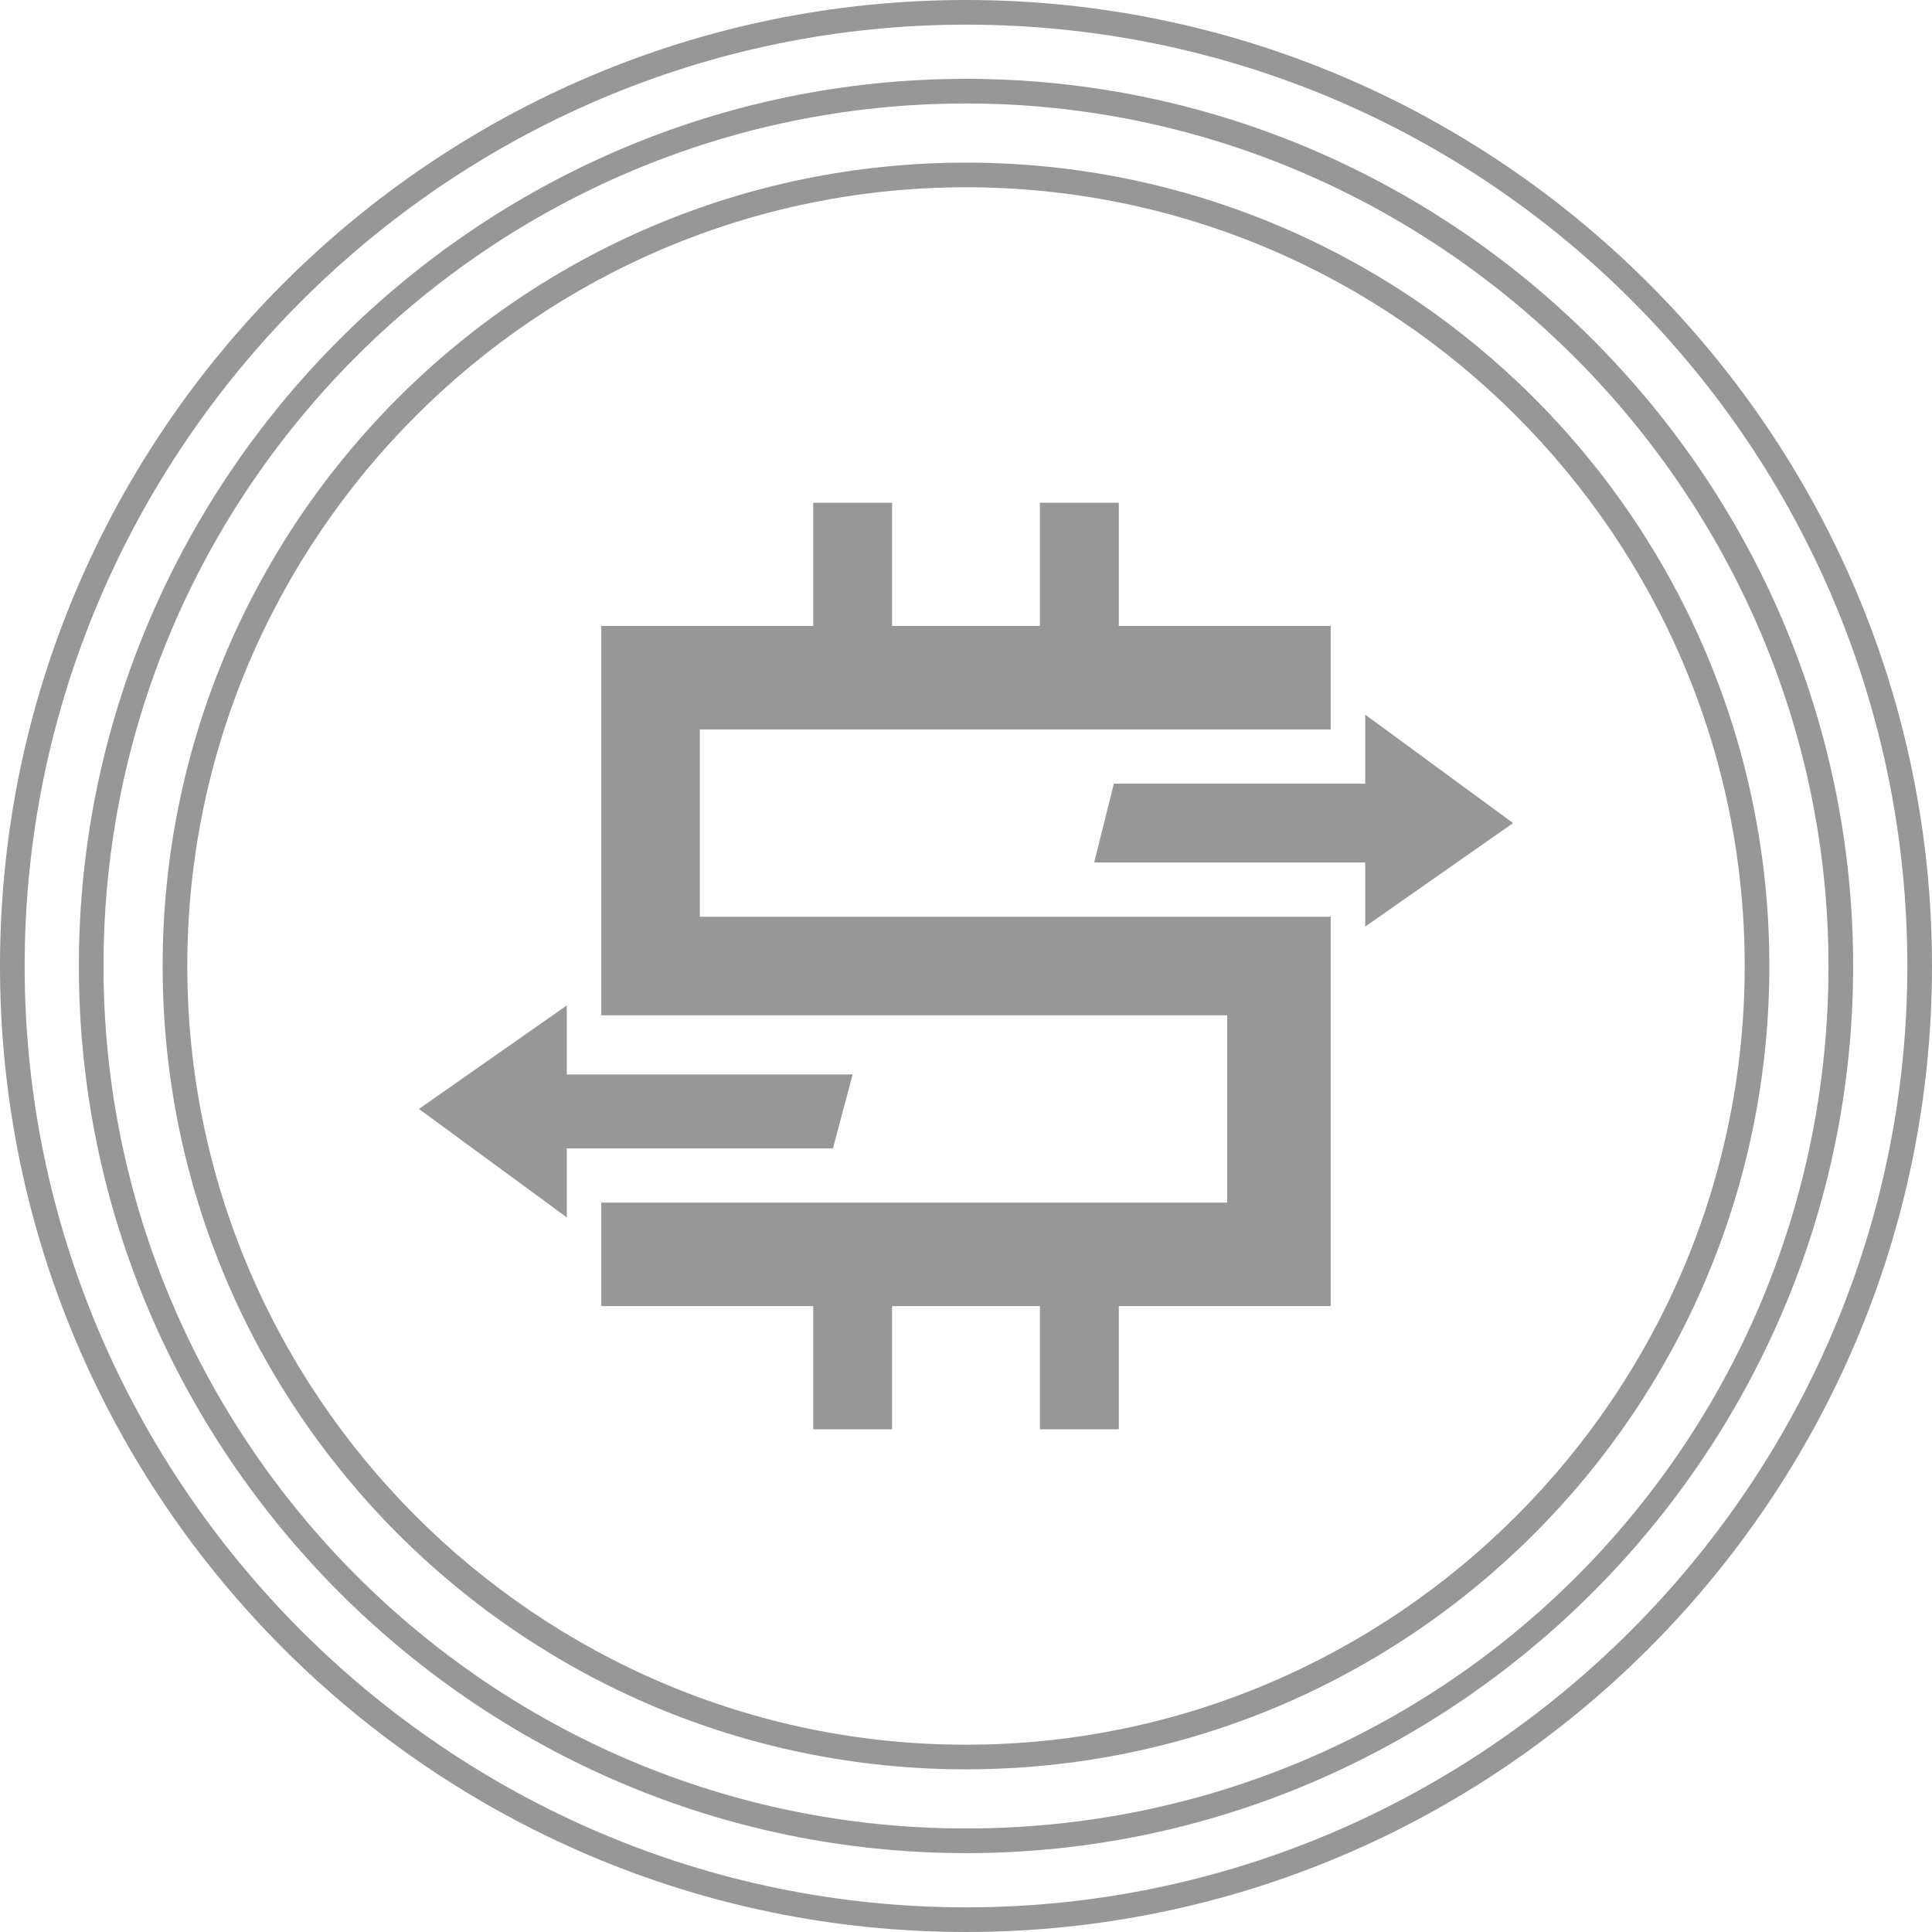
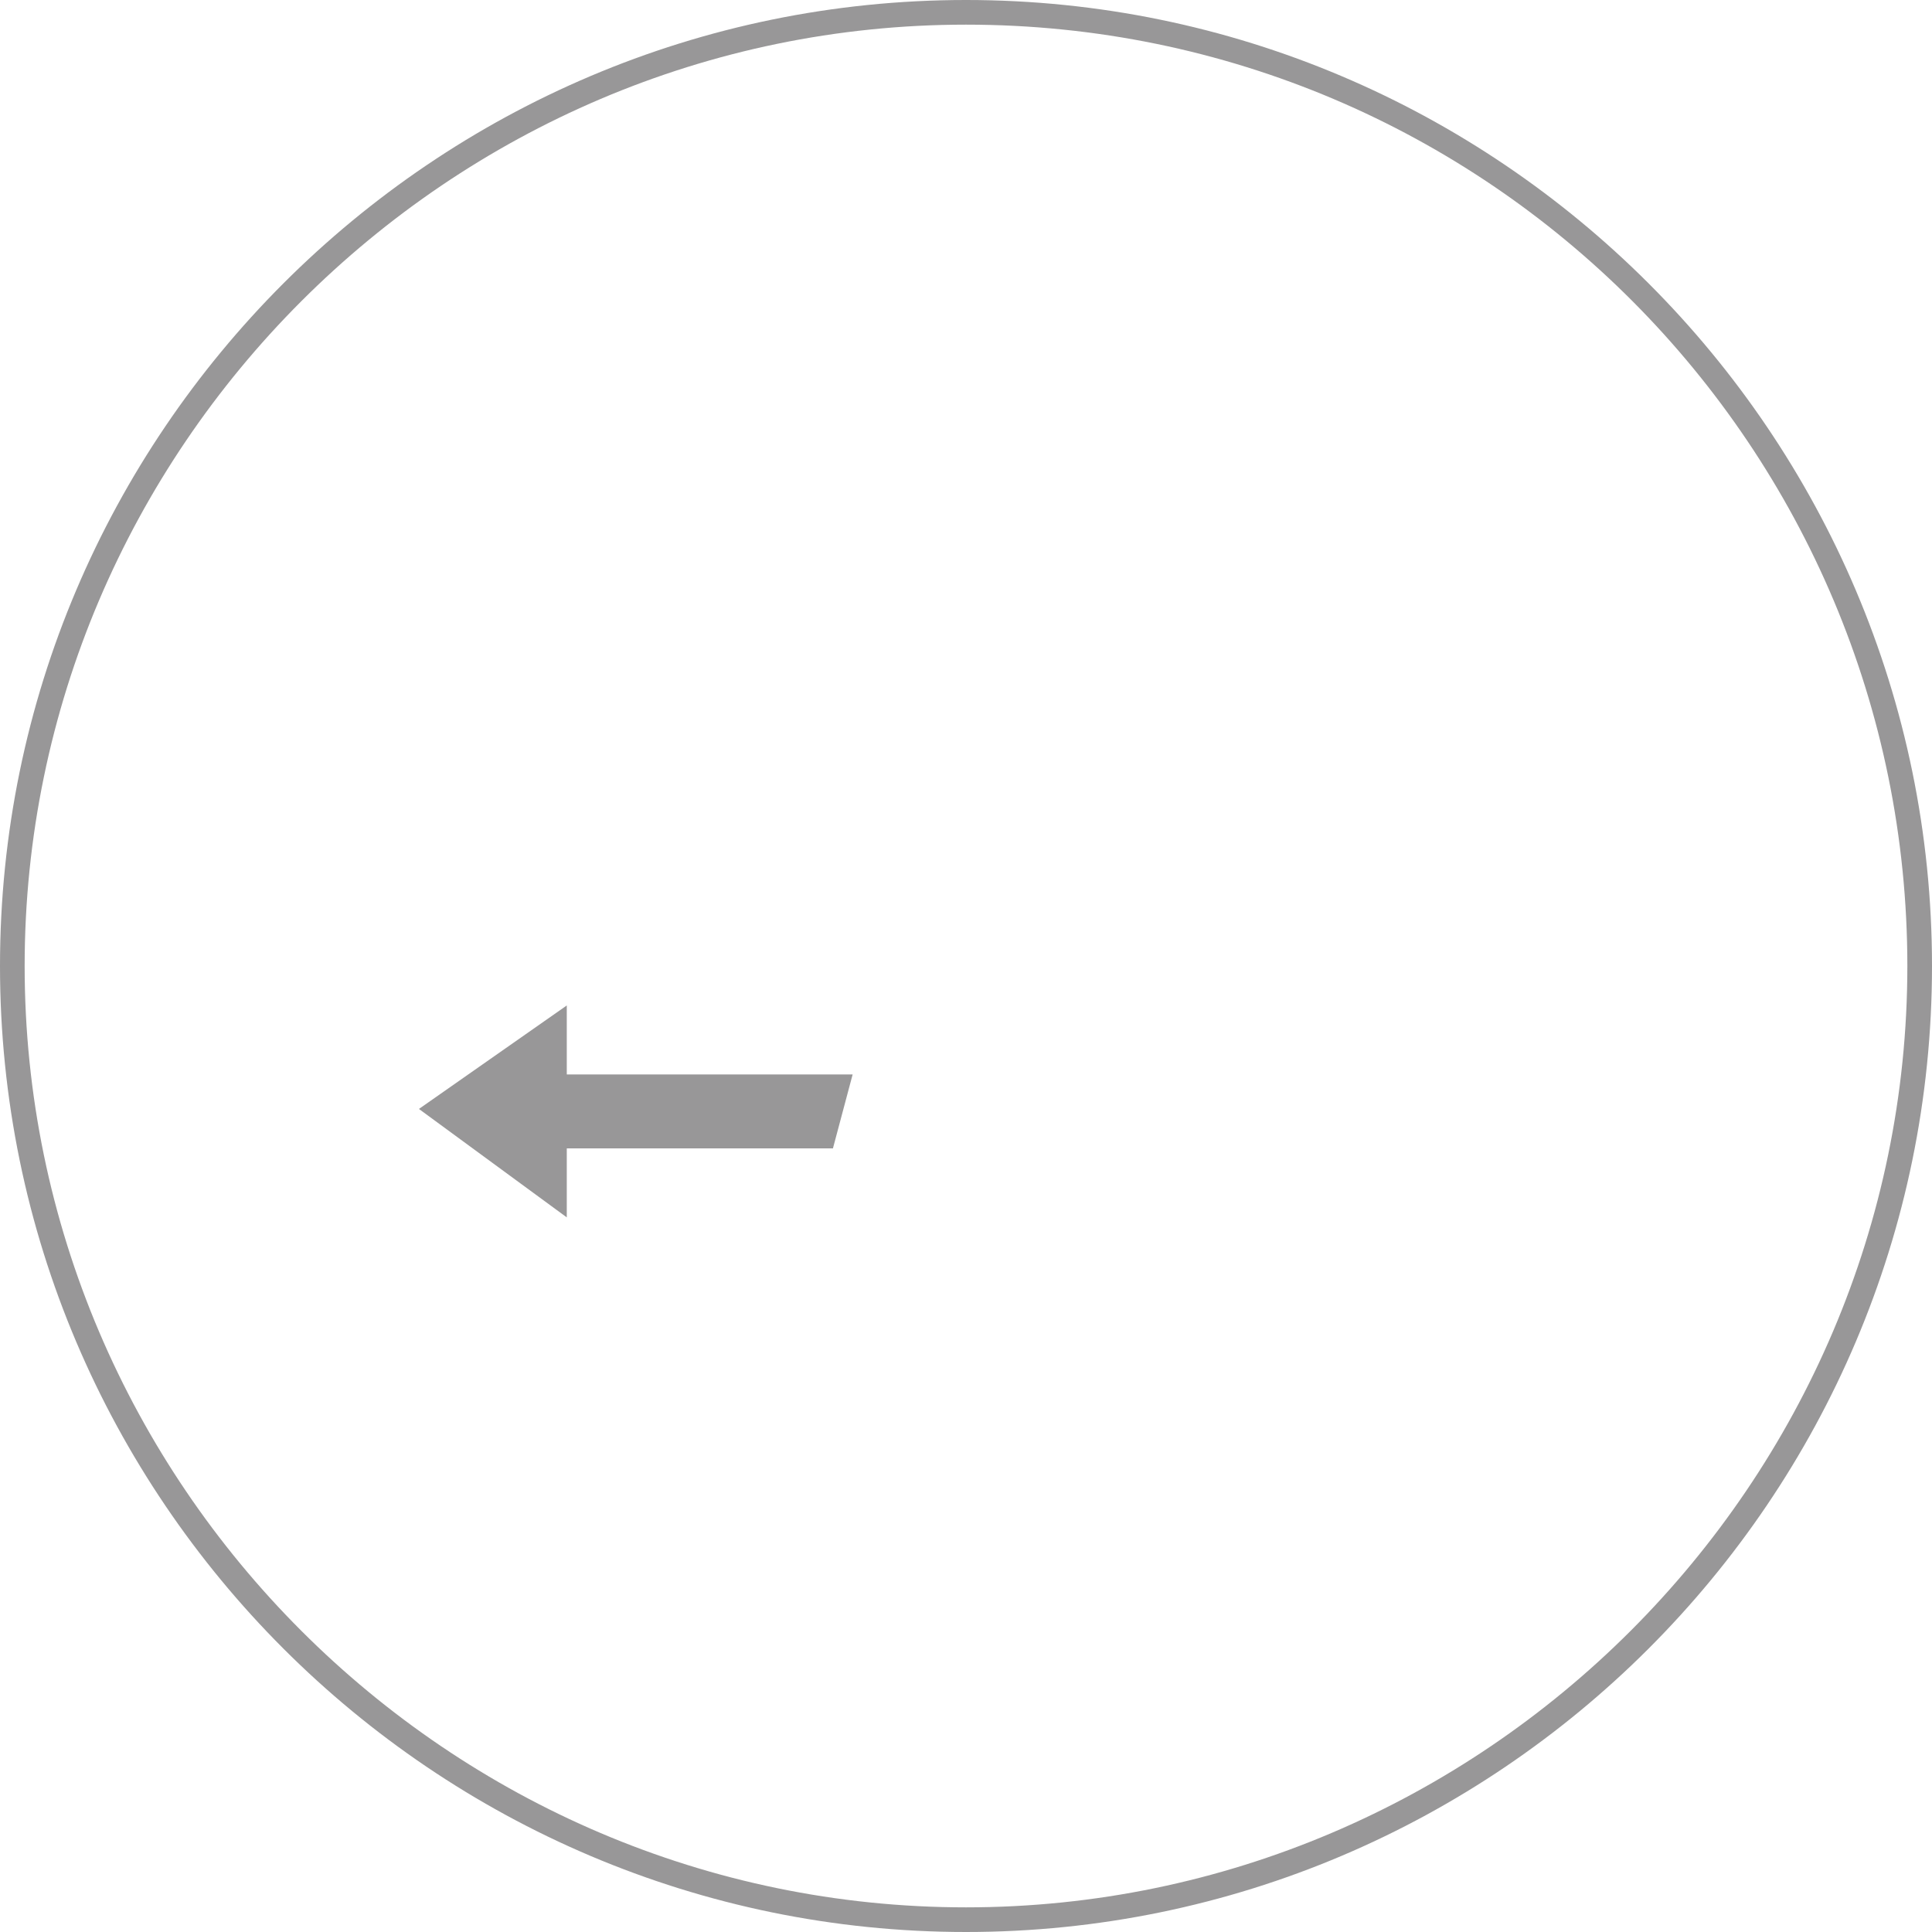
<svg xmlns="http://www.w3.org/2000/svg" width="120" height="120" viewBox="0 0 120 120" fill="none">
  <path d="M60 120C26.939 120 0 93.061 0 60C0 26.939 26.939 0 60 0C93.061 0 120 26.939 120 60C120 93.061 93.061 120 60 120ZM60 1.531C27.857 1.531 1.531 27.857 1.531 60C1.531 92.143 27.857 118.469 60 118.469C92.143 118.469 118.469 92.143 118.469 60C118.469 27.857 92.449 1.531 60 1.531Z" fill="#989798" />
-   <path d="M60 115.101C29.694 115.101 4.898 90.305 4.898 59.999C4.898 29.693 29.694 4.897 60 4.897C90.306 4.897 115.102 29.693 115.102 59.999C115.102 90.305 90.306 115.101 60 115.101ZM60 6.427C30.612 6.427 6.429 30.305 6.429 59.999C6.429 89.387 30.306 113.57 60 113.57C89.694 113.57 113.571 89.693 113.571 59.999C113.571 30.611 89.388 6.427 60 6.427Z" fill="#989798" />
-   <path d="M60 109.897C32.449 109.897 10.102 87.55 10.102 59.999C10.102 32.448 32.449 10.101 60 10.101C87.551 10.101 109.898 32.448 109.898 59.999C109.898 87.55 87.551 109.897 60 109.897ZM60 11.632C33.367 11.632 11.633 33.367 11.633 59.999C11.633 86.632 33.367 108.367 60 108.367C86.633 108.367 108.367 86.632 108.367 59.999C108.367 33.367 86.633 11.632 60 11.632Z" fill="#989798" />
-   <path d="M43.47 45.307H82.653V38.879H69.49V31.226H64.592V38.879H55.408V31.226H50.51V38.879H37.347V63.062H76.225V74.695H37.347V81.124H50.51V88.777H55.408V81.124H64.592V88.777H69.49V81.124H82.653V56.94H43.47V45.307Z" fill="#989798" />
-   <path d="M84.796 44.388V48.674H69.184L67.96 53.572H84.796V57.552L93.98 51.123L84.796 44.388Z" fill="#989798" />
  <path d="M52.959 66.736H35.204V62.451L26.02 68.879L35.204 75.614V71.328H51.735L52.959 66.736Z" fill="#989798" />
</svg>